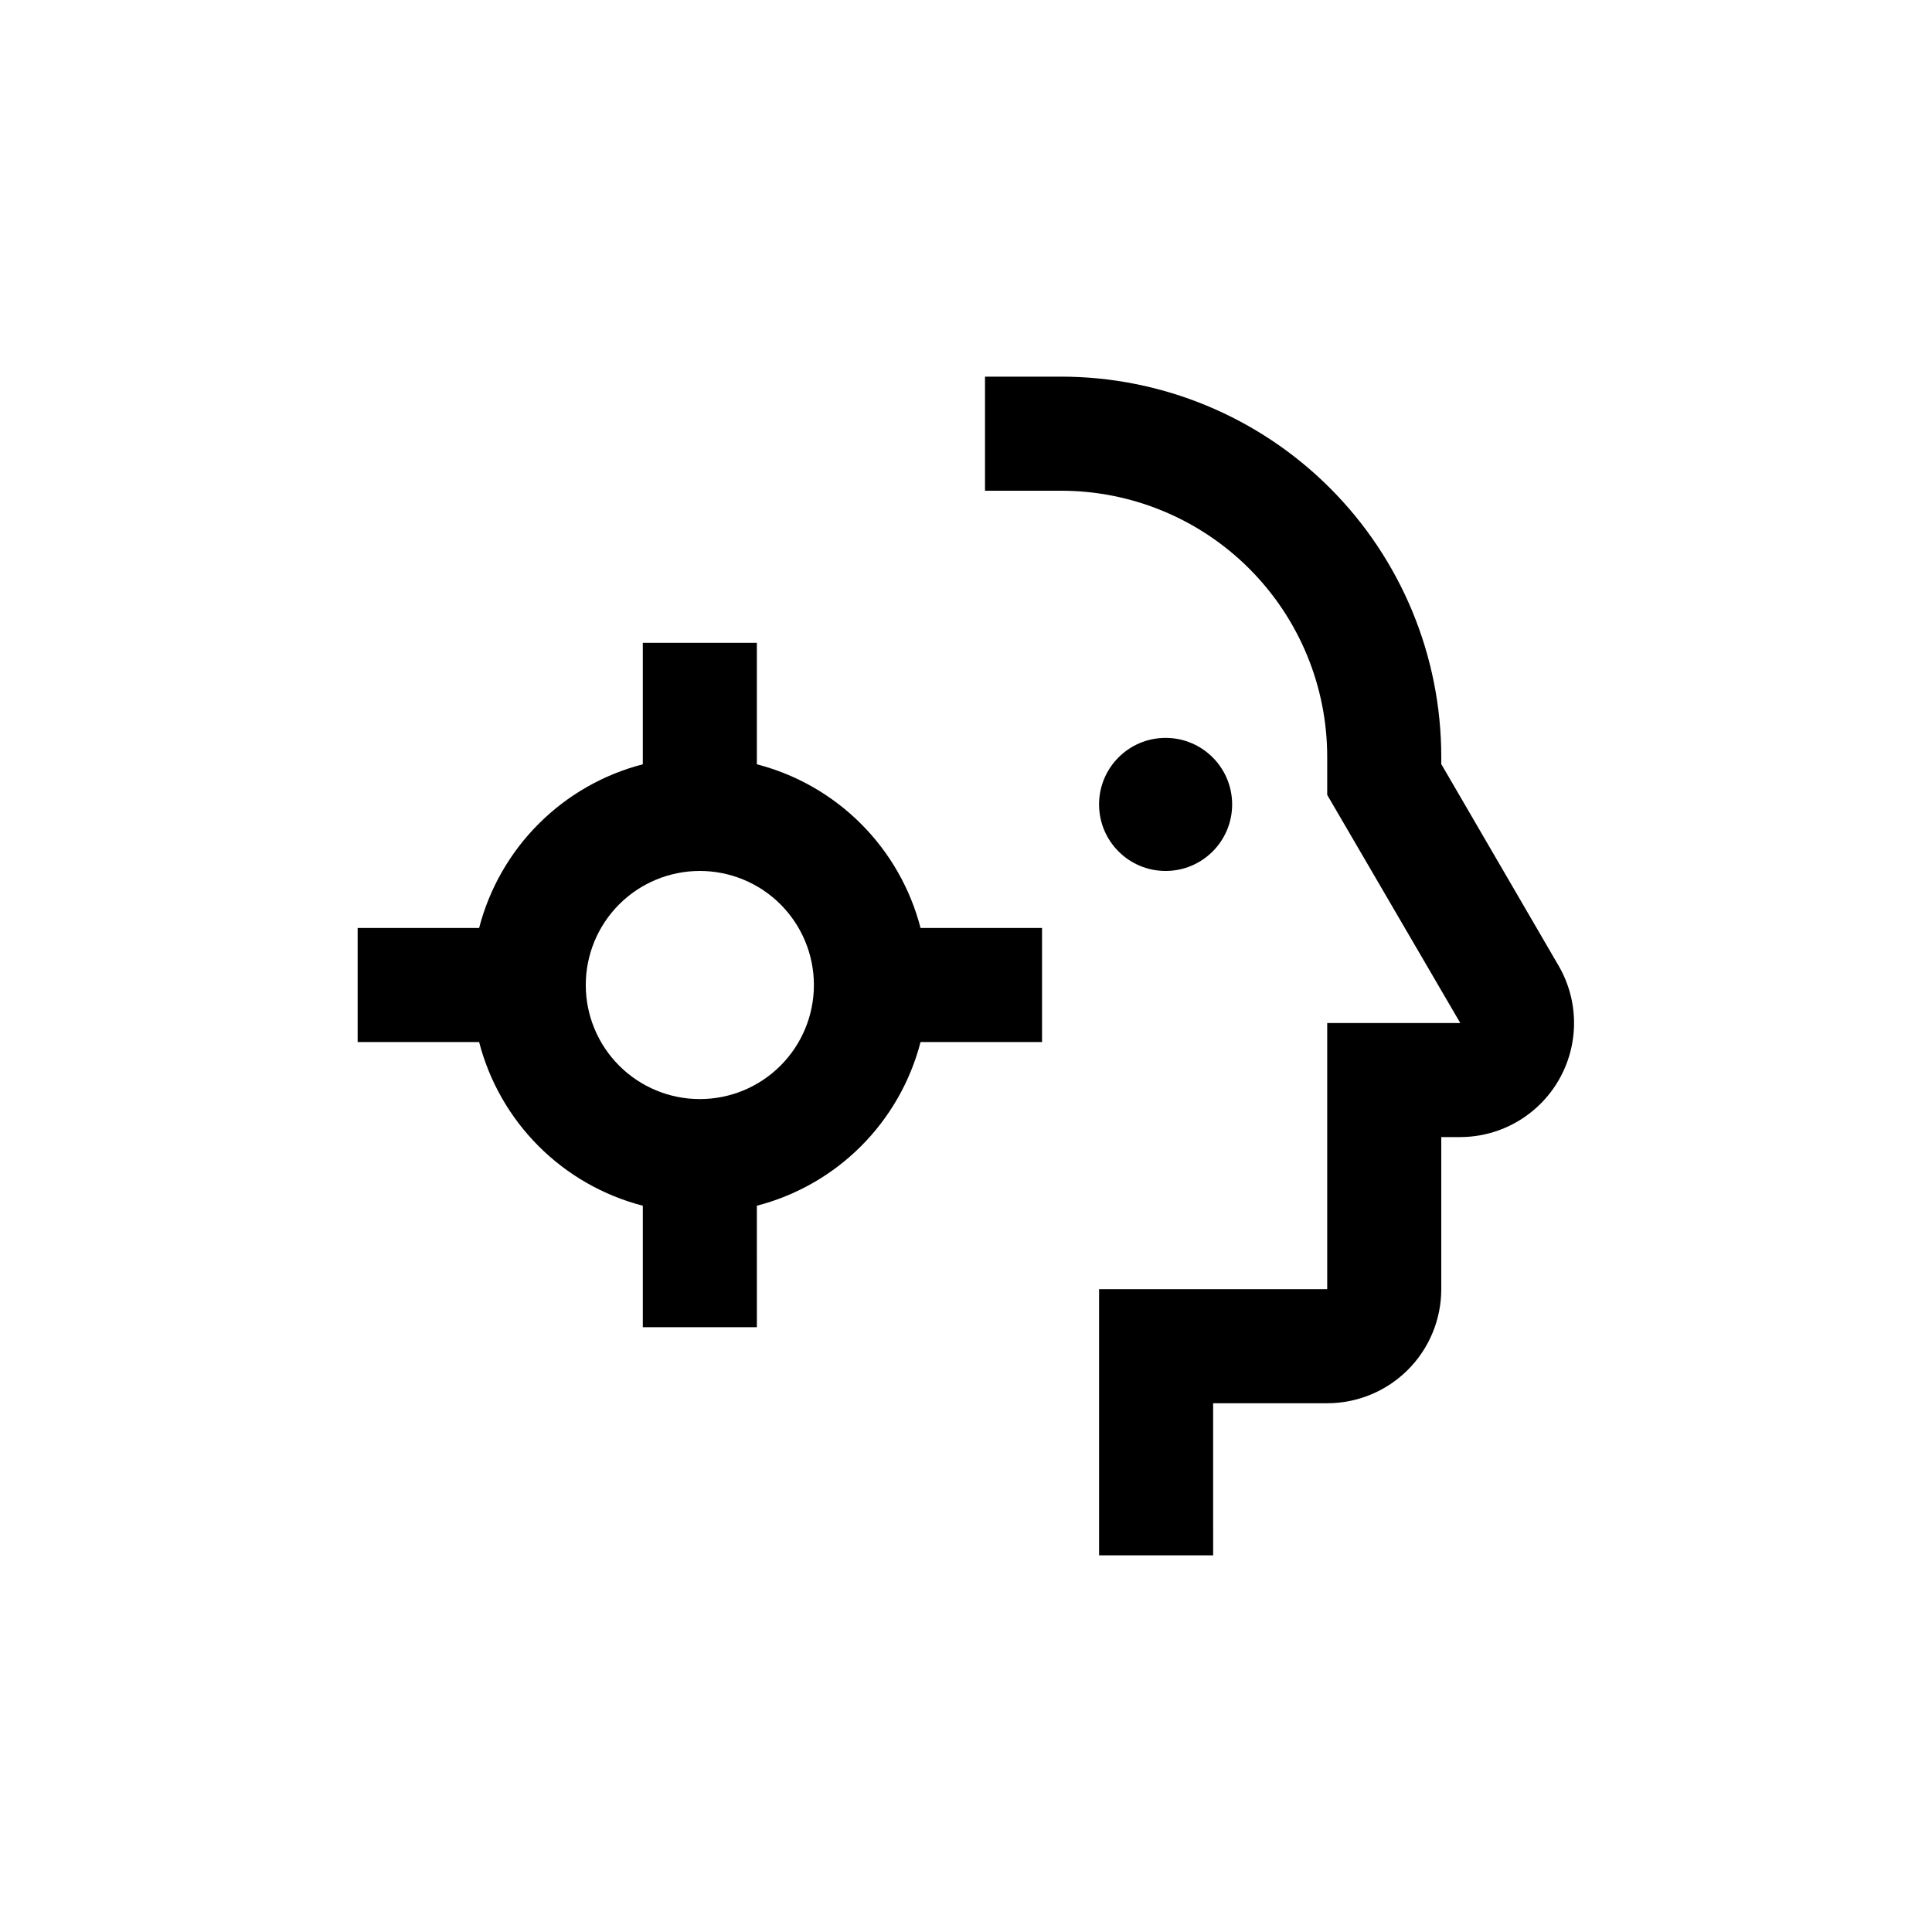
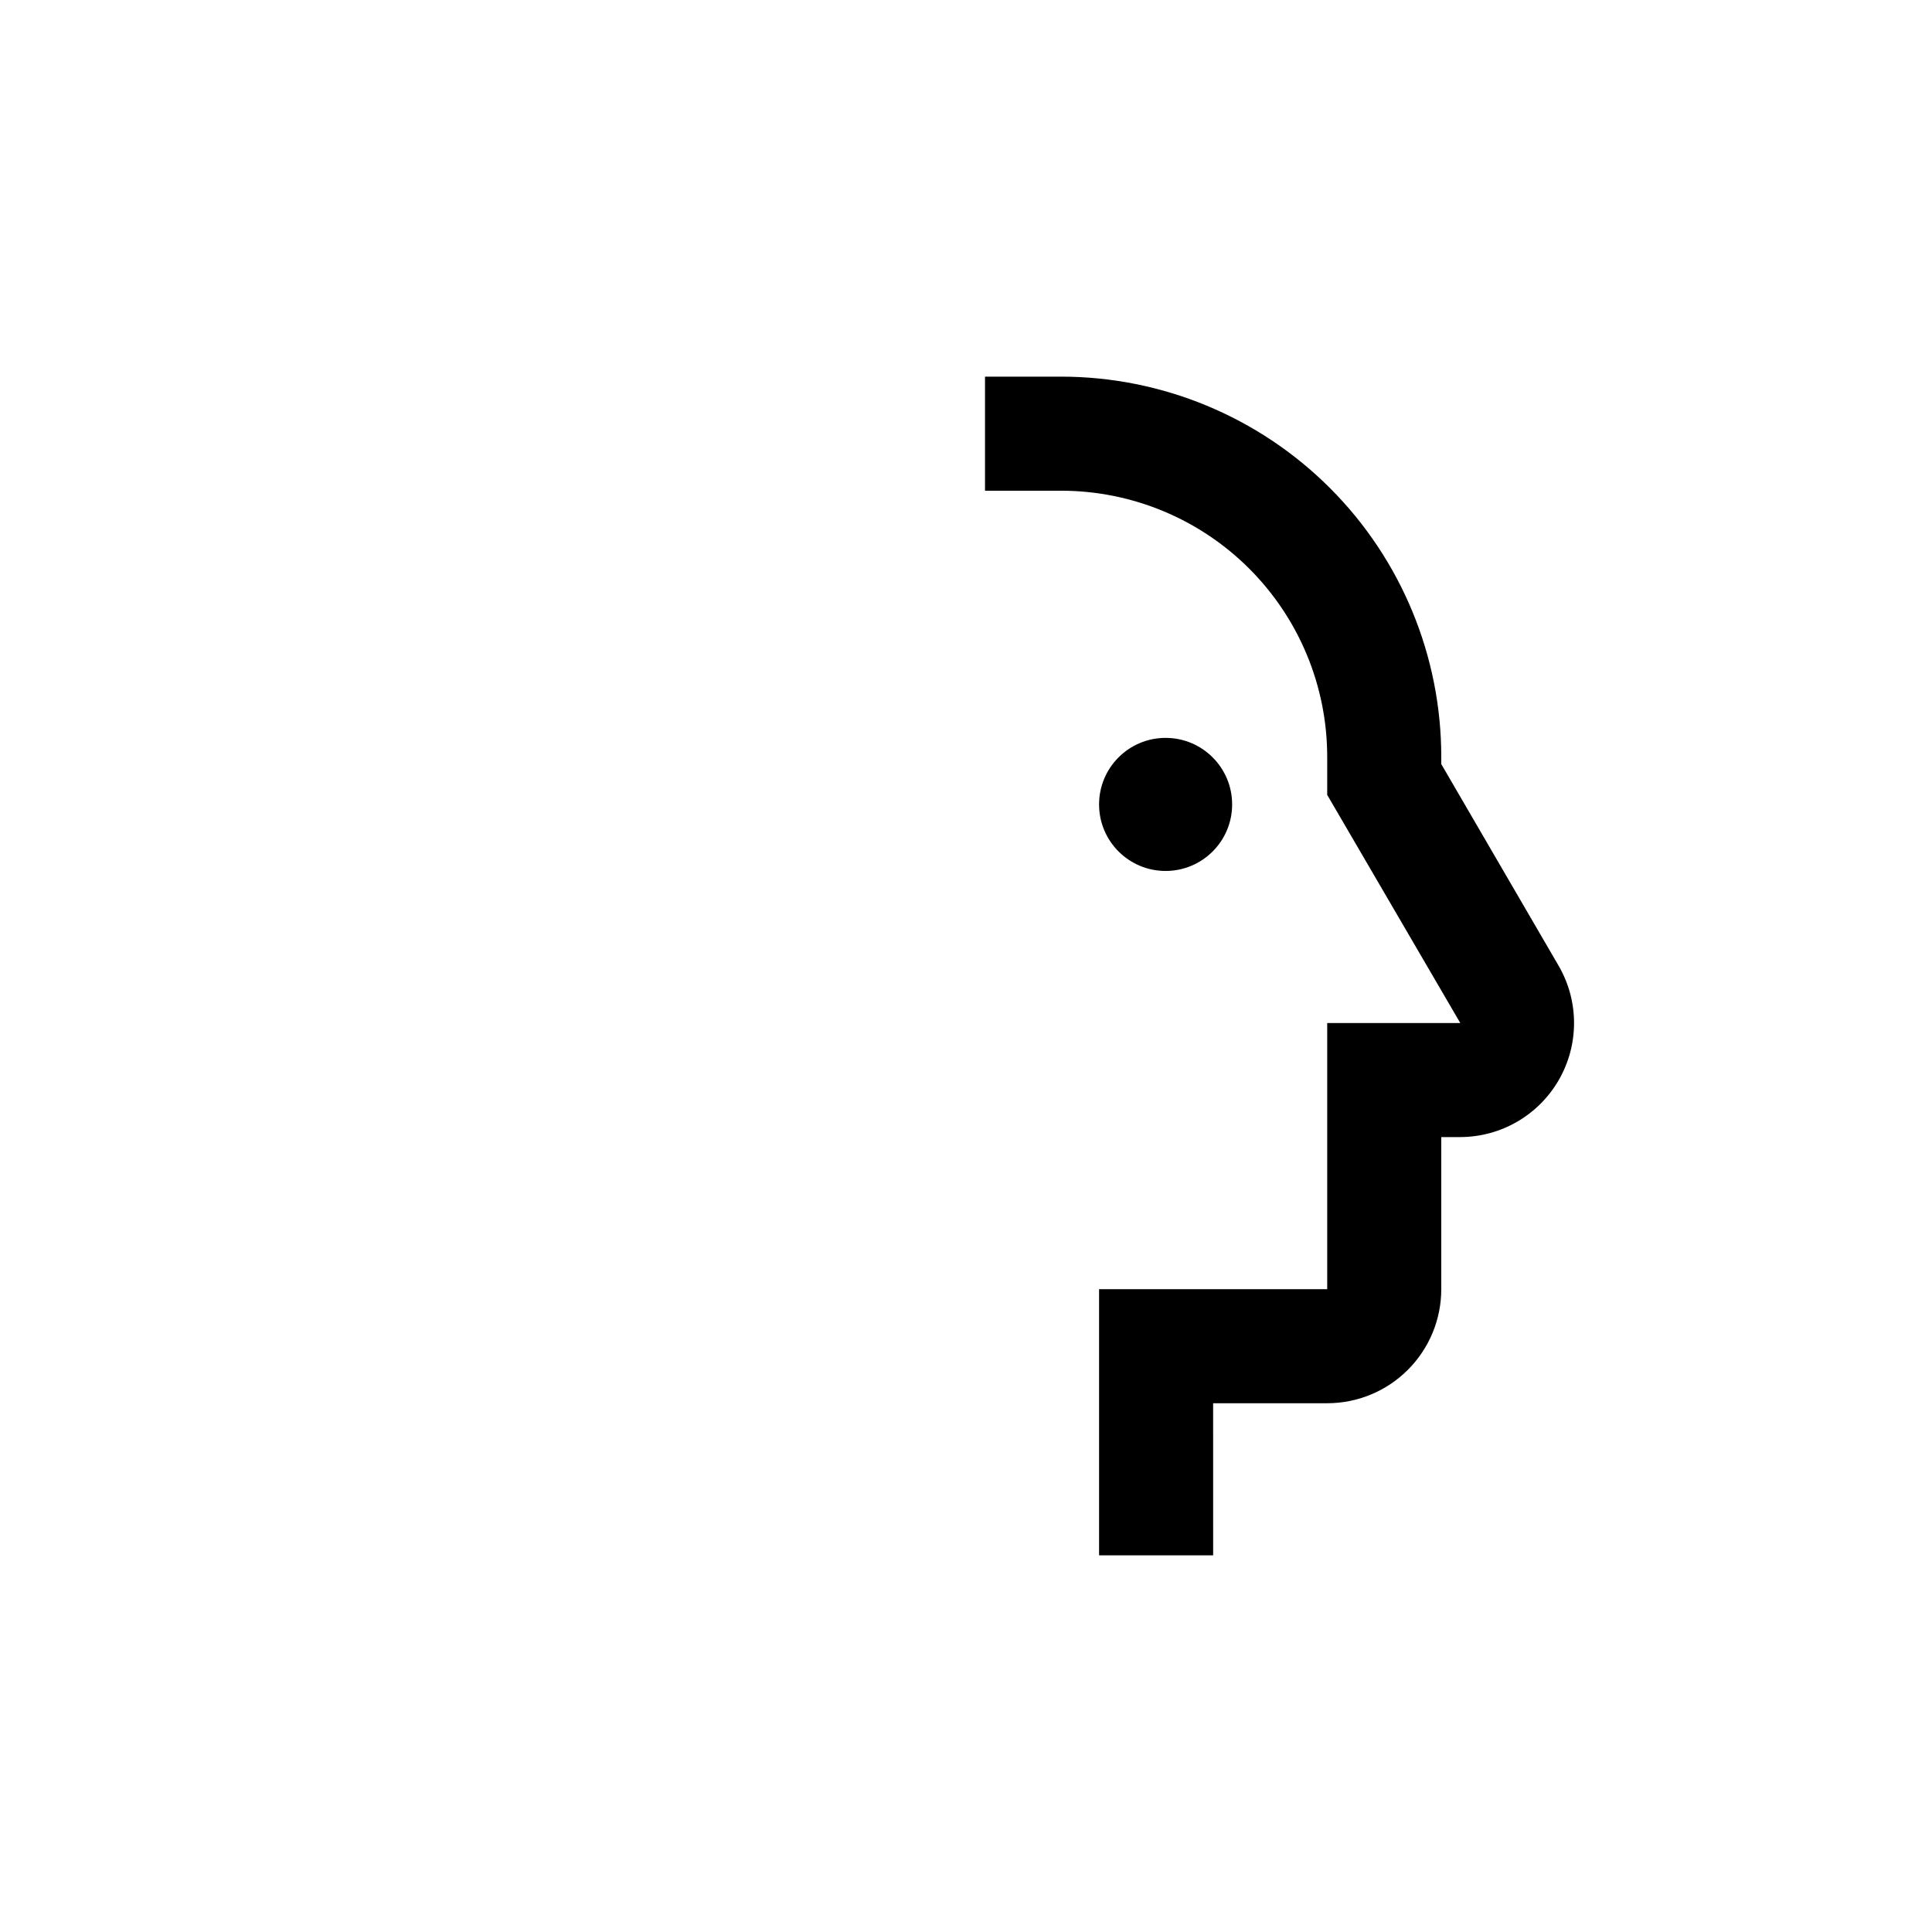
<svg xmlns="http://www.w3.org/2000/svg" fill="#000000" width="800px" height="800px" version="1.1" viewBox="144 144 512 512">
  <g>
    <path d="m470.53 357.18c0 9.738-7.894 17.633-17.633 17.633-9.738 0-17.633-7.894-17.633-17.633s7.894-17.633 17.633-17.633c9.738 0 17.633 7.894 17.633 17.633" />
    <path d="m525.95 346.49v-1.914c0-26.723-10.613-52.352-29.512-71.25-18.895-18.895-44.523-29.512-71.25-29.512h-20.152v30.23h20.152c18.707 0 36.648 7.43 49.875 20.656 13.23 13.23 20.66 31.168 20.66 49.875v10.078l35.266 60.457h-35.266v70.531h-60.457v70.535h30.23l-0.004-40.305h30.23c8.016 0 15.707-3.184 21.375-8.855 5.668-5.668 8.852-13.355 8.852-21.375v-40.305h5.039c10.785-0.027 20.738-5.801 26.117-15.148 5.383-9.348 5.375-20.852-0.02-30.191z" />
-     <path d="m314.35 463.53v32.195h30.23l-0.004-32.195c10.445-2.703 19.973-8.148 27.602-15.777 7.625-7.629 13.074-17.156 15.777-27.598h32.195v-30.23h-32.195c-2.703-10.441-8.152-19.973-15.777-27.598-7.629-7.629-17.156-13.078-27.602-15.781v-32.191h-30.227v32.195-0.004c-10.445 2.703-19.973 8.152-27.602 15.781-7.625 7.625-13.074 17.156-15.777 27.598h-32.191v30.23h32.195-0.004c2.703 10.441 8.152 19.969 15.777 27.598 7.629 7.629 17.156 13.074 27.602 15.777zm15.113-88.719c8.016 0 15.707 3.184 21.375 8.852 5.668 5.672 8.855 13.359 8.855 21.375 0 8.02-3.188 15.707-8.855 21.375-5.668 5.672-13.359 8.855-21.375 8.855s-15.707-3.184-21.375-8.855c-5.668-5.668-8.852-13.355-8.852-21.375 0-8.016 3.184-15.703 8.852-21.375 5.668-5.668 13.359-8.852 21.375-8.852z" />
  </g>
</svg>